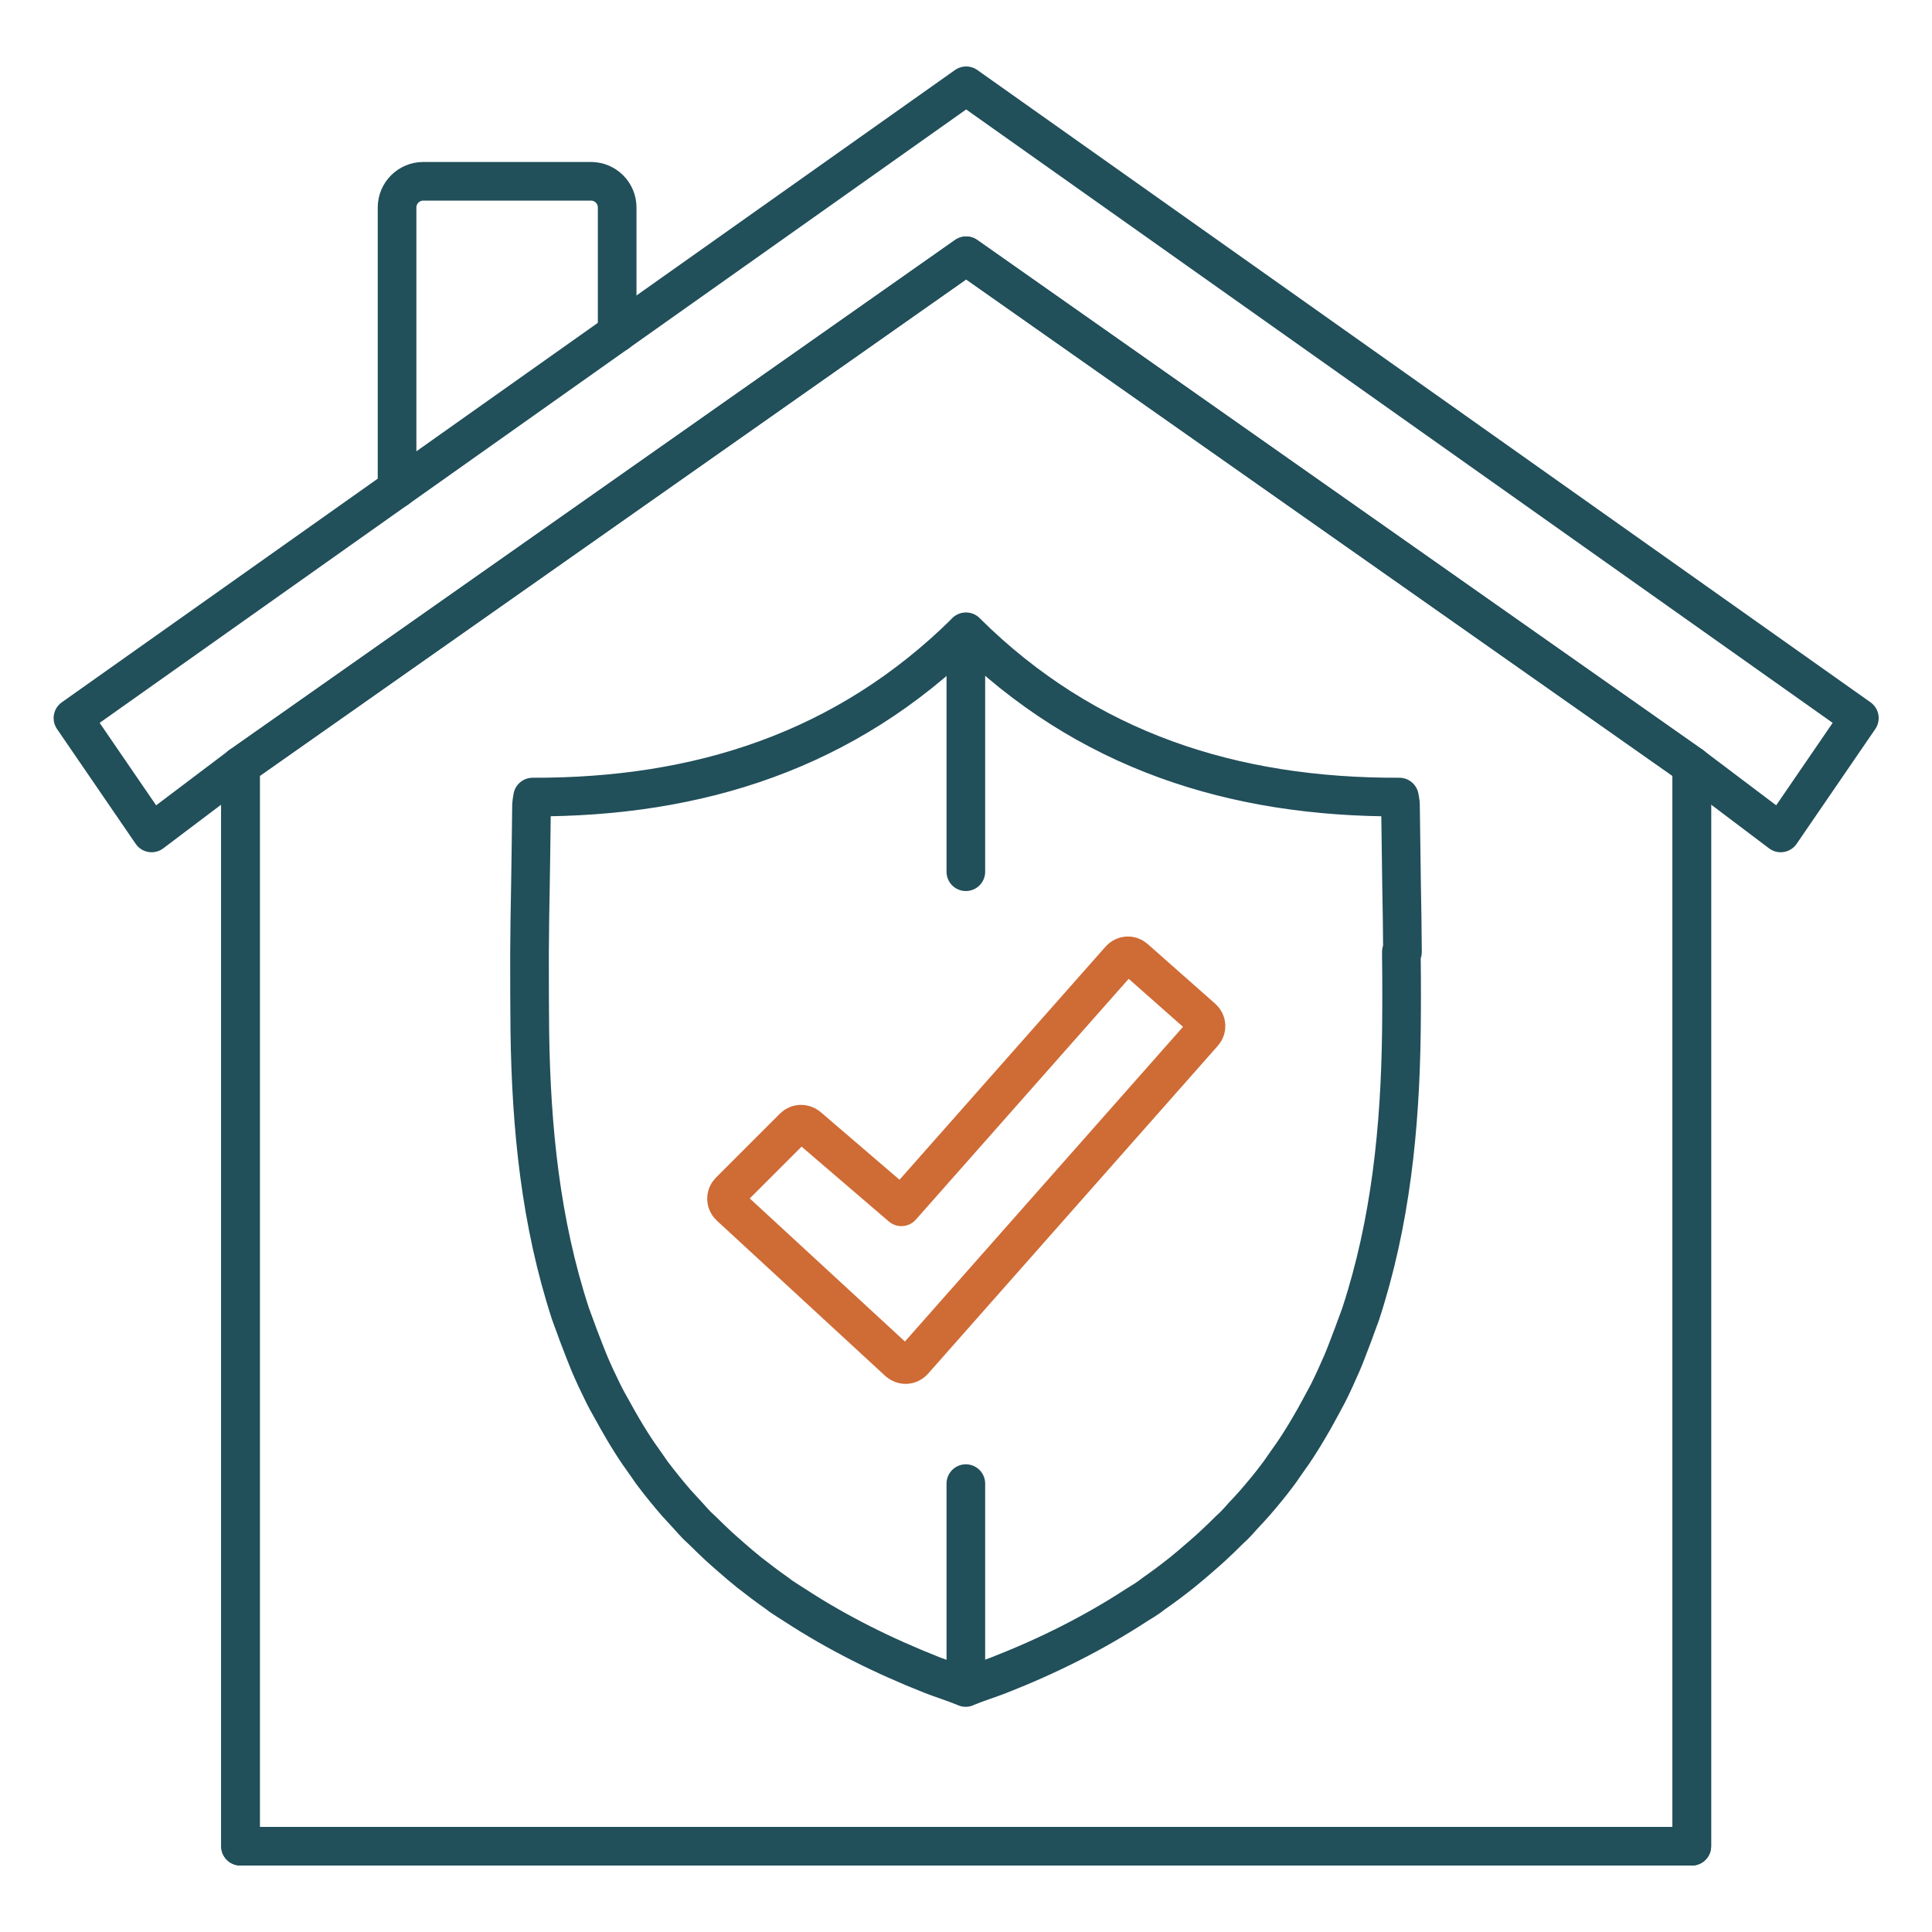
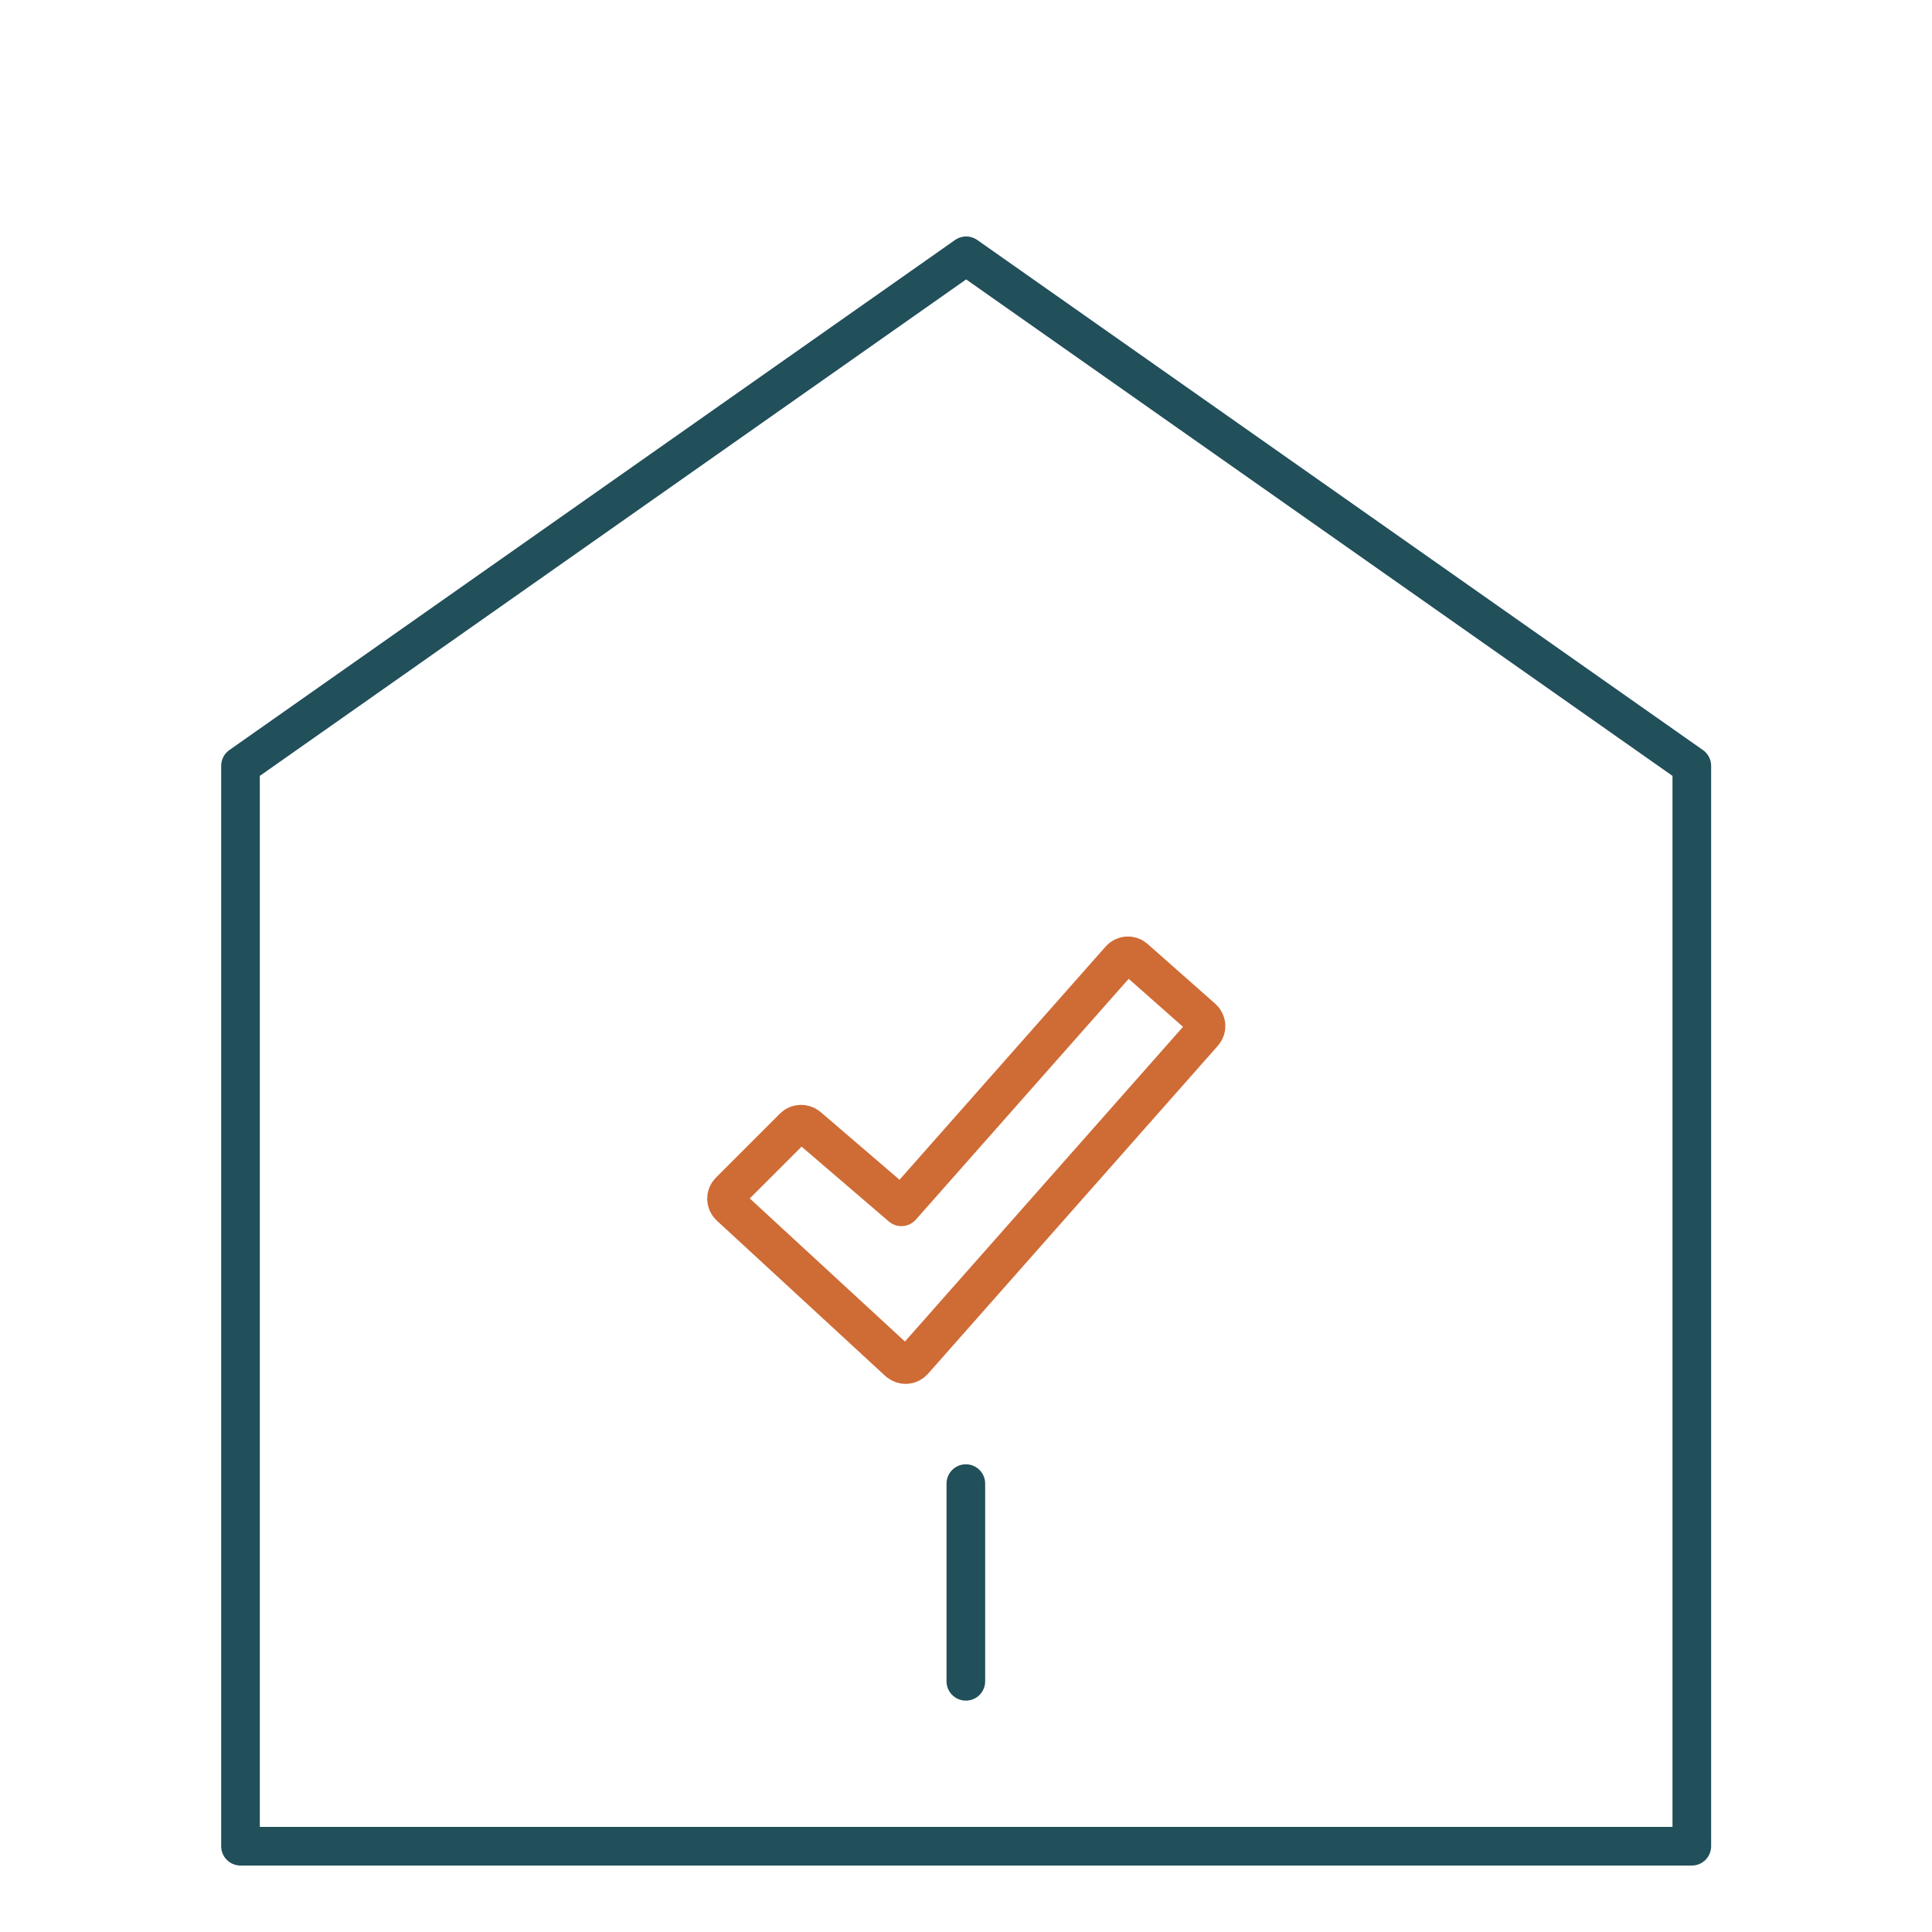
<svg xmlns="http://www.w3.org/2000/svg" id="uuid-16c0dc61-af56-4ec0-b04c-5451038ea9bb" data-name="Layer 1" viewBox="0 0 125 125">
  <defs>
    <style>
      .uuid-1650f8c0-4c0a-4165-9a57-339a5fa6b623 {
        stroke: #214f5a;
      }

      .uuid-1650f8c0-4c0a-4165-9a57-339a5fa6b623, .uuid-2f7d9091-b830-4ee3-a5ab-1c6442b0238a {
        fill: none;
        stroke-linecap: round;
        stroke-linejoin: round;
        stroke-width: 2.5px;
      }

      .uuid-2f7d9091-b830-4ee3-a5ab-1c6442b0238a {
        stroke: #cf6b35;
      }
    </style>
  </defs>
-   <polygon class="uuid-1650f8c0-4c0a-4165-9a57-339a5fa6b623" points="109.46 119.45 15.56 119.45 15.56 49.55 62.51 16.55 109.46 49.55 109.46 119.45" />
  <g>
-     <line class="uuid-1650f8c0-4c0a-4165-9a57-339a5fa6b623" x1="62.49" y1="40.89" x2="62.49" y2="56.4" />
    <line class="uuid-1650f8c0-4c0a-4165-9a57-339a5fa6b623" x1="62.49" y1="95.99" x2="62.49" y2="108.78" />
-     <path class="uuid-1650f8c0-4c0a-4165-9a57-339a5fa6b623" d="m90.74,61.59c-.01-1.46-.03-2.91-.06-4.37-.02-1.72-.05-3.44-.07-5.17,0-.08-.01-.15-.03-.23,0-.01,0-.02,0-.04,0-.01,0-.03-.01-.04-.01-.06-.02-.11-.03-.17-10.72.04-20.27-2.98-28.04-10.69,0,0,0,0,0,0,0,0,0,0,0,0-7.78,7.7-17.32,10.72-28.04,10.69,0,.06-.02.12-.03.17,0,.01-.01.03-.01.04,0,.01,0,.02,0,.04-.01.08-.03.16-.03.23-.02,1.73-.04,3.45-.07,5.18-.03,1.45-.05,2.9-.06,4.35v.31c0,1.63,0,3.25.02,4.88.09,6.18.69,12.3,2.63,18.23.1.3.22.58.32.87.11.31.22.61.34.91.18.47.36.94.55,1.4.28.67.59,1.32.91,1.97.17.35.36.68.55,1.02.23.42.46.83.7,1.24.19.32.38.64.58.95.29.46.6.91.92,1.35.17.24.33.49.51.72.47.62.96,1.22,1.47,1.81.26.29.53.58.79.86.18.2.35.4.54.59.11.11.23.21.34.32.35.35.71.69,1.07,1.03.26.24.53.47.79.7.38.33.76.66,1.16.98.61.48,1.22.94,1.86,1.39.07.05.14.11.21.16.26.18.57.37.88.57,2.77,1.81,5.75,3.29,8.89,4.53.61.24,1.44.5,2.07.76.07.03.12.05.12.05,0,0,0,0,0,0,0,0,0,0,0,0,0,0,.04-.02.11-.05.63-.26,1.46-.52,2.07-.76,3.14-1.23,6.12-2.72,8.89-4.53.32-.19.62-.38.88-.57.07-.05.14-.11.21-.16.63-.44,1.25-.9,1.86-1.39.4-.32.78-.65,1.16-.98.27-.23.53-.46.79-.7.37-.34.72-.68,1.07-1.03.11-.11.23-.21.34-.32.19-.19.36-.39.54-.59.27-.29.54-.57.79-.86.51-.59,1.01-1.19,1.47-1.81.18-.23.34-.48.51-.72.32-.44.63-.89.92-1.35.2-.31.39-.63.58-.95.24-.41.48-.82.7-1.24.18-.34.37-.67.55-1.02.32-.64.62-1.3.91-1.97.2-.46.37-.93.55-1.4.12-.3.23-.61.34-.91.1-.29.22-.57.32-.87,1.94-5.93,2.55-12.05,2.63-18.23.02-1.63.02-3.25,0-4.88v-.31Z" />
  </g>
  <path class="uuid-2f7d9091-b830-4ee3-a5ab-1c6442b0238a" d="m58.13,88.11l-10.91-10.06c-.28-.26-.29-.7-.02-.97l4.15-4.15c.25-.25.65-.26.92-.04l6.05,5.19,14.15-16.01c.25-.28.67-.31.95-.06l4.38,3.87c.28.25.31.67.06.95l-18.76,21.23c-.25.28-.68.31-.96.05Z" />
  <polygon class="uuid-1650f8c0-4c0a-4165-9a57-339a5fa6b623" points="109.46 119.45 15.56 119.45 15.56 49.55 62.51 16.55 109.46 49.55 109.46 119.45" />
  <g>
-     <polyline class="uuid-1650f8c0-4c0a-4165-9a57-339a5fa6b623" points="15.56 49.55 9.81 53.89 4.72 46.46 62.51 5.55 120.3 46.46 115.21 53.89 109.46 49.55" />
-     <path class="uuid-1650f8c0-4c0a-4165-9a57-339a5fa6b623" d="m39.93,21.54v-8.12c0-.93-.76-1.69-1.69-1.69h-10.86c-.93,0-1.69.76-1.69,1.69v18.2" />
-   </g>
+     </g>
</svg>